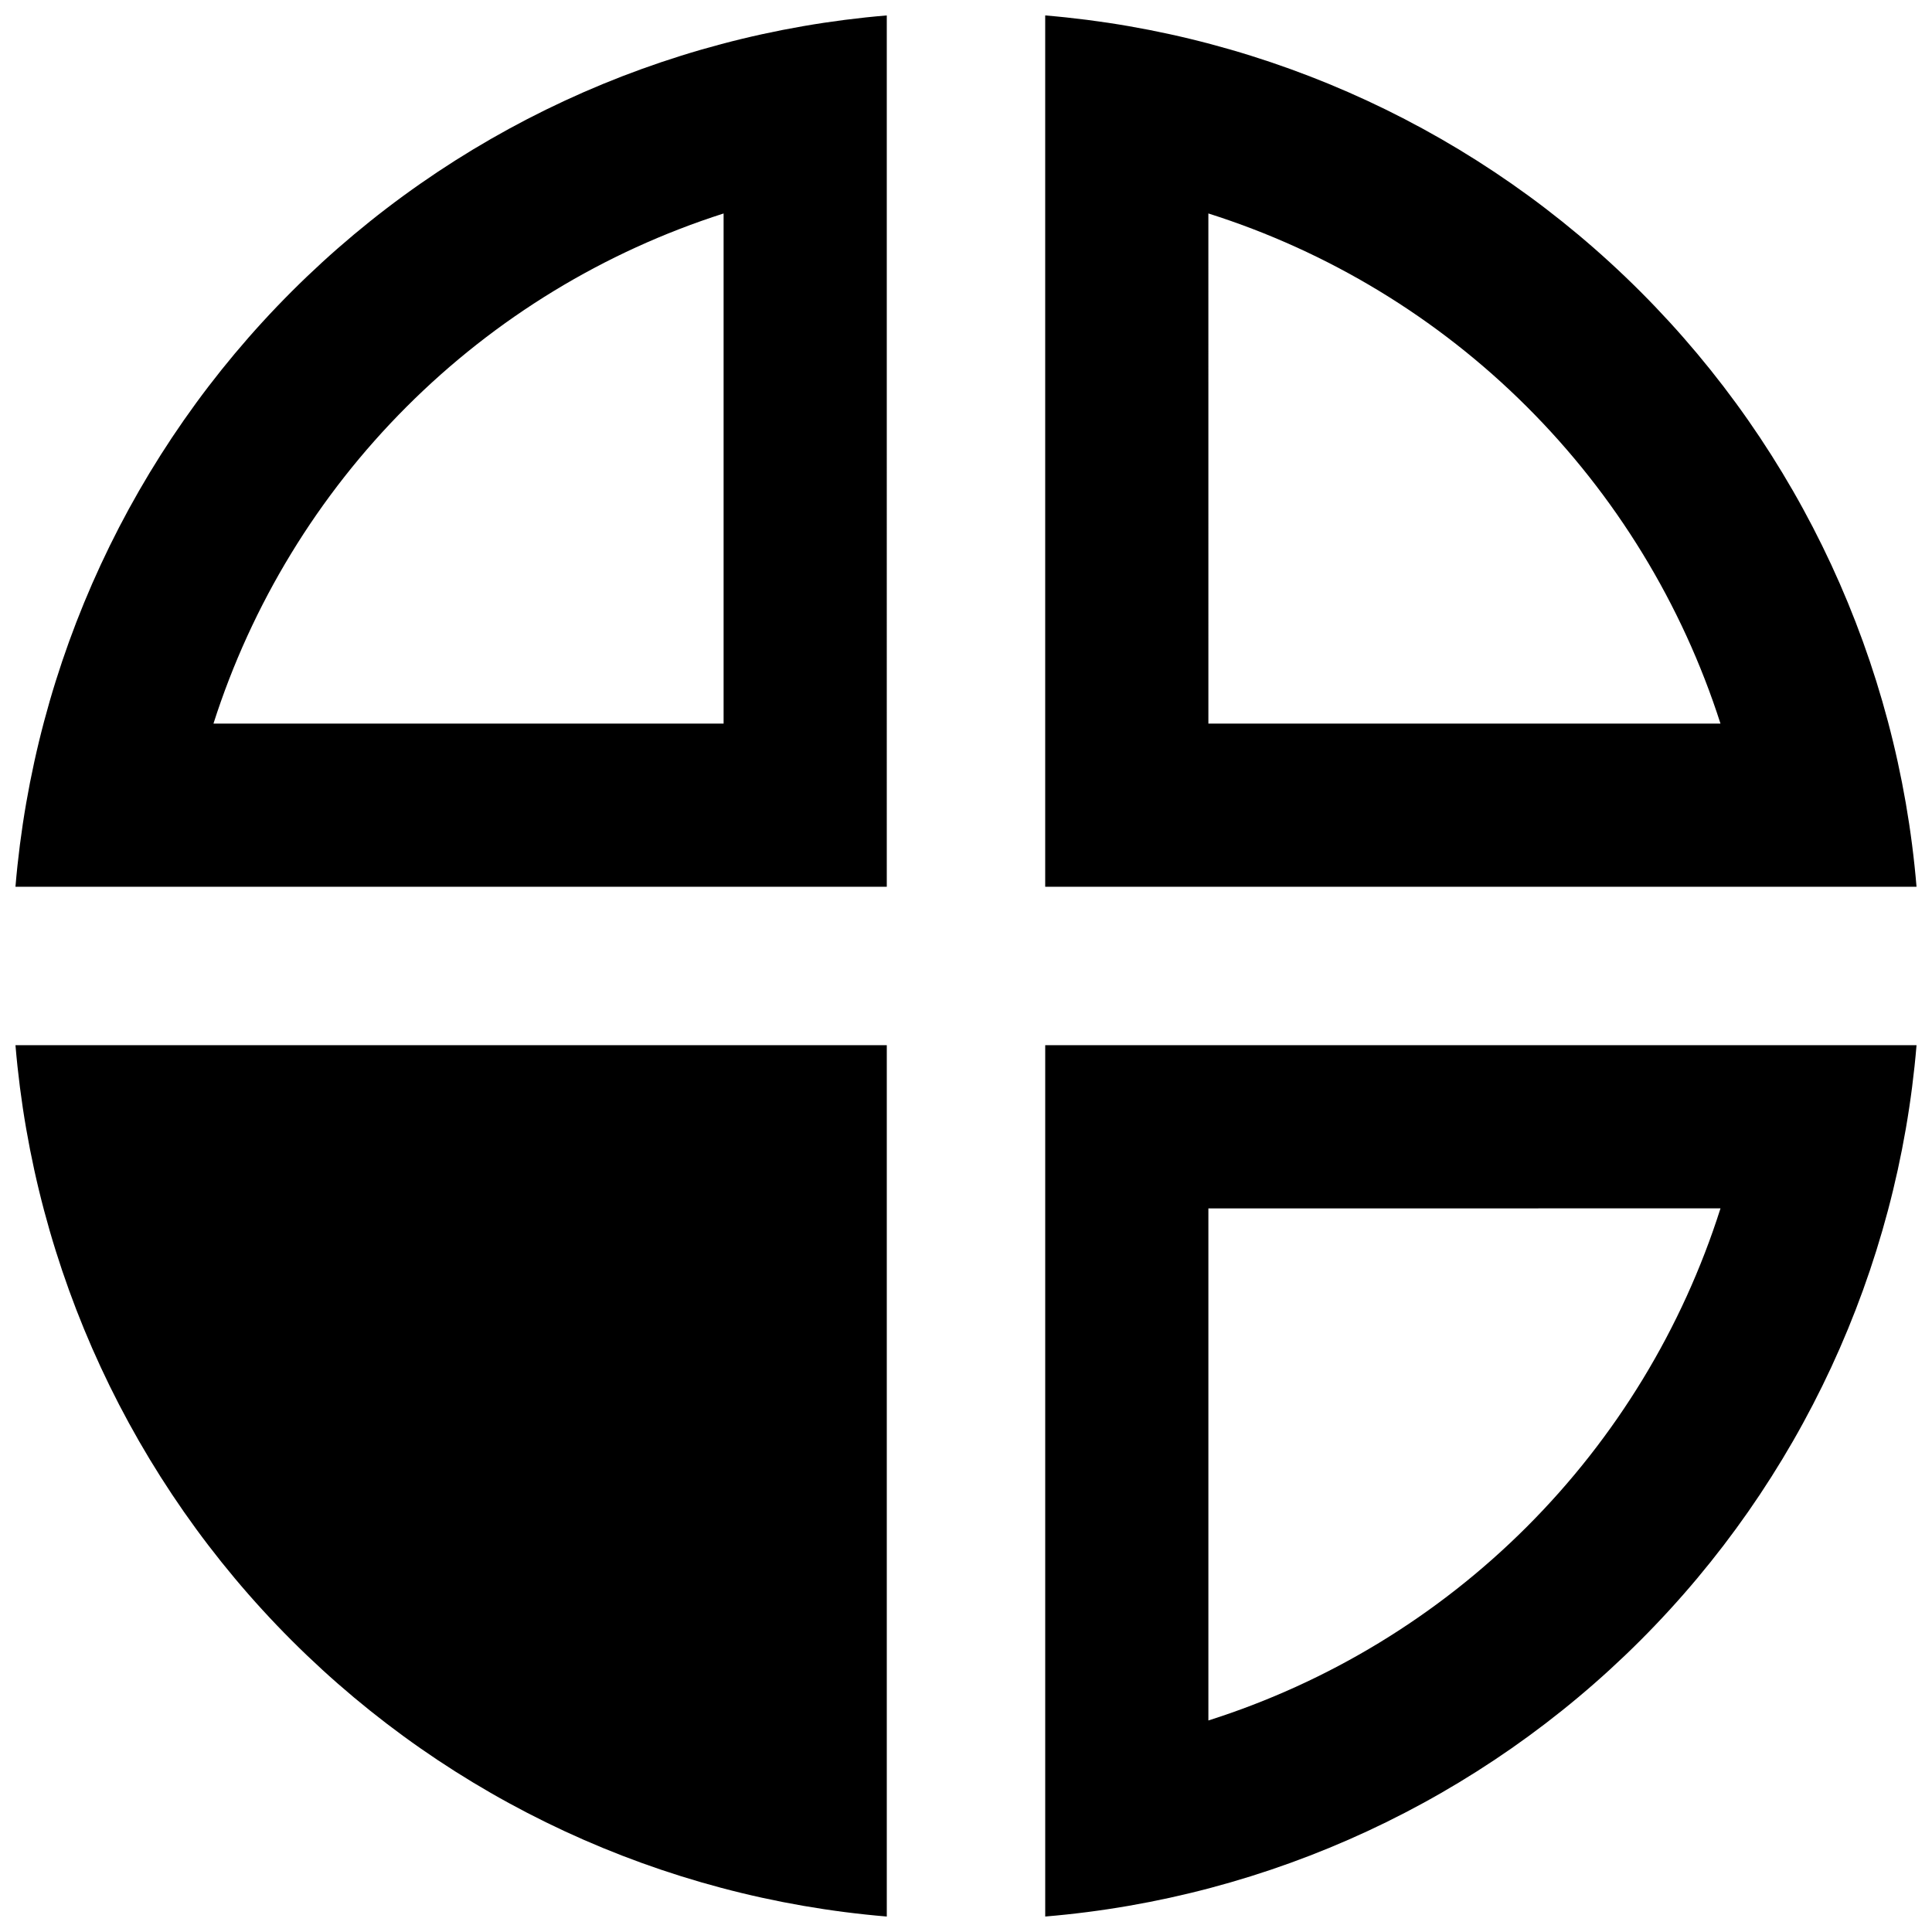
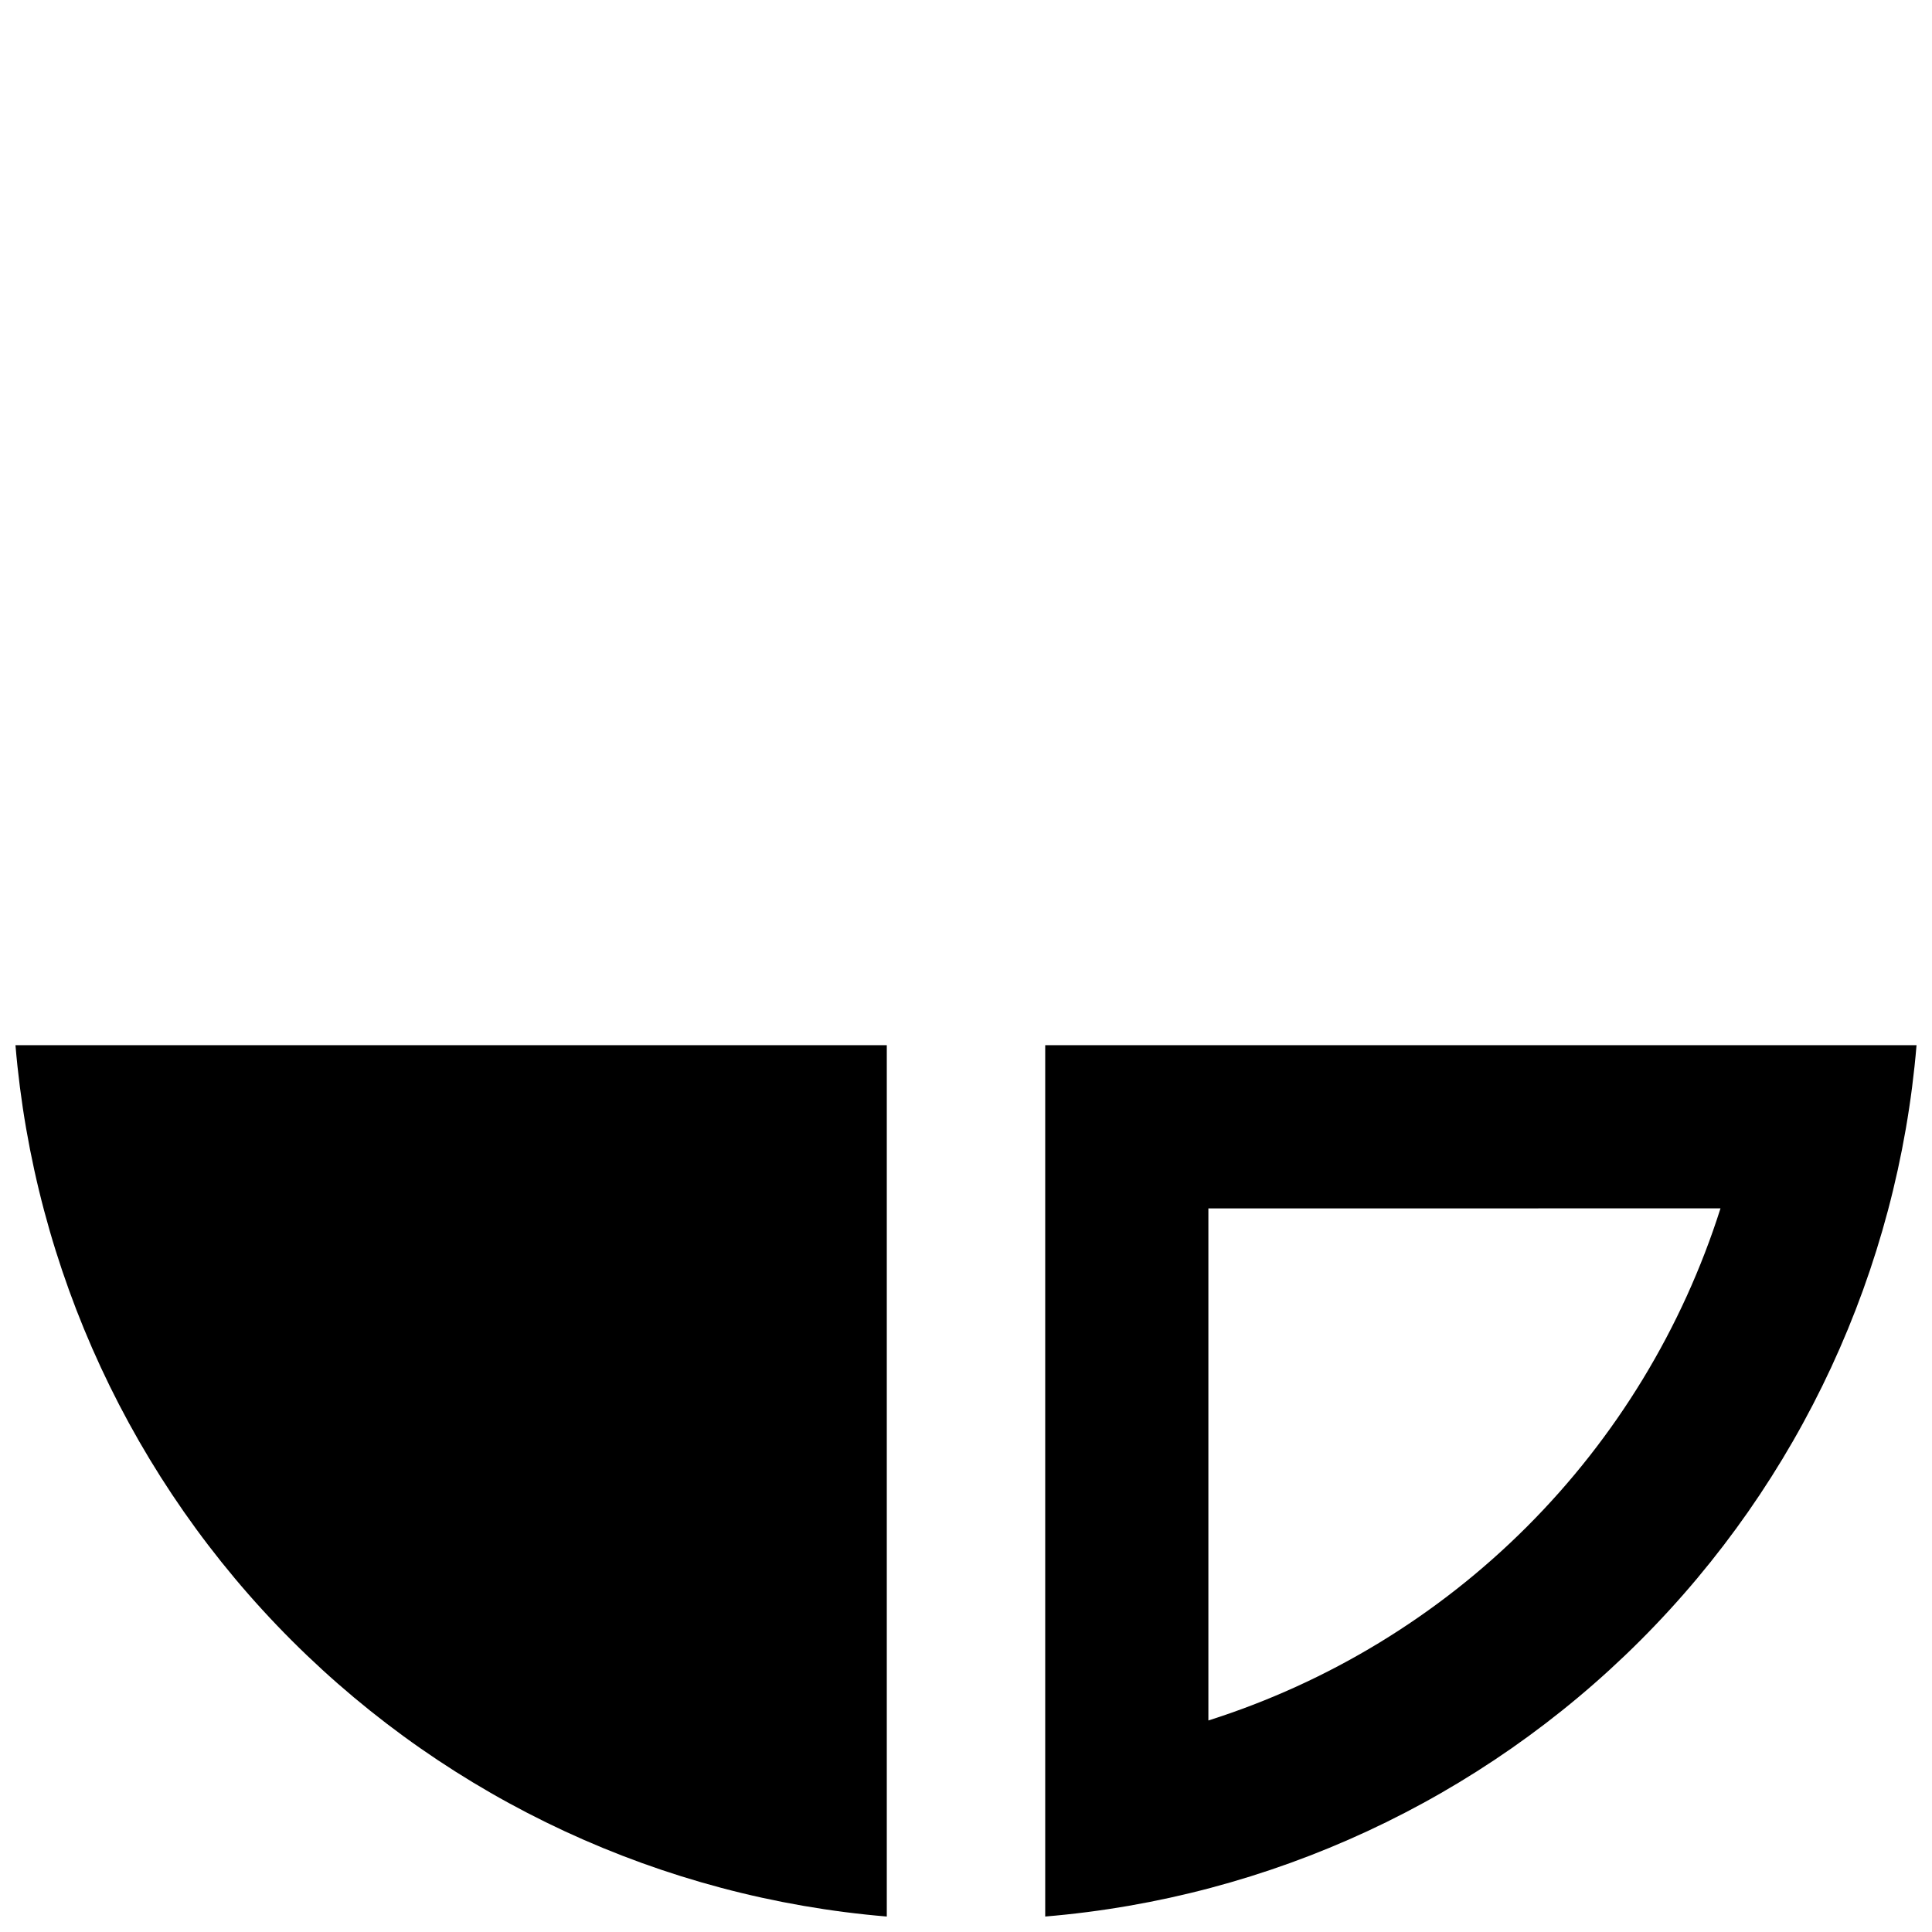
<svg xmlns="http://www.w3.org/2000/svg" width="800px" height="800px" version="1.1" viewBox="144 144 512 512">
  <defs>
    <clipPath id="d">
-       <path d="m148.09 148.09h231.91v231.91h-231.91z" />
-     </clipPath>
+       </clipPath>
    <clipPath id="c">
      <path d="m420 148.09h231.9v231.91h-231.9z" />
    </clipPath>
    <clipPath id="b">
      <path d="m420 420h231.9v231.9h-231.9z" />
    </clipPath>
    <clipPath id="a">
      <path d="m148.09 420h231.91v231.9h-231.91z" />
    </clipPath>
  </defs>
  <g>
    <g clip-path="url(#d)">
      <path d="m335.76 200.57v135.19h-135.19c10.129-31.676 27.684-60.473 51.199-83.988 23.516-23.516 52.312-41.07 83.988-51.199zm43.246-52.48c-59.578 4.981-115.46 30.906-157.73 73.18-42.273 42.273-68.199 98.156-73.18 157.73h230.91z" />
    </g>
    <g clip-path="url(#c)">
-       <path d="m464.23 200.57c31.773 10.059 60.676 27.578 84.285 51.102 23.613 23.52 41.246 52.352 51.43 84.086h-135.71zm-43.242-52.48v230.91h230.91c-4.977-59.578-30.906-115.46-73.18-157.73-42.273-42.273-98.156-68.199-157.73-73.18z" />
-     </g>
+       </g>
    <g clip-path="url(#b)">
      <path d="m599.95 464.23c-10.109 31.832-27.711 60.77-51.328 84.387-23.617 23.617-52.555 41.219-84.387 51.328v-135.71zm51.953-43.242h-230.91v230.91c59.574-4.977 115.46-30.906 157.73-73.18 42.273-42.273 68.203-98.156 73.18-157.73z" />
    </g>
    <g clip-path="url(#a)">
      <path d="m379.01 420.99v230.91c-59.578-4.977-115.46-30.906-157.73-73.18-42.273-42.273-68.199-98.156-73.18-157.73z" />
    </g>
  </g>
</svg>